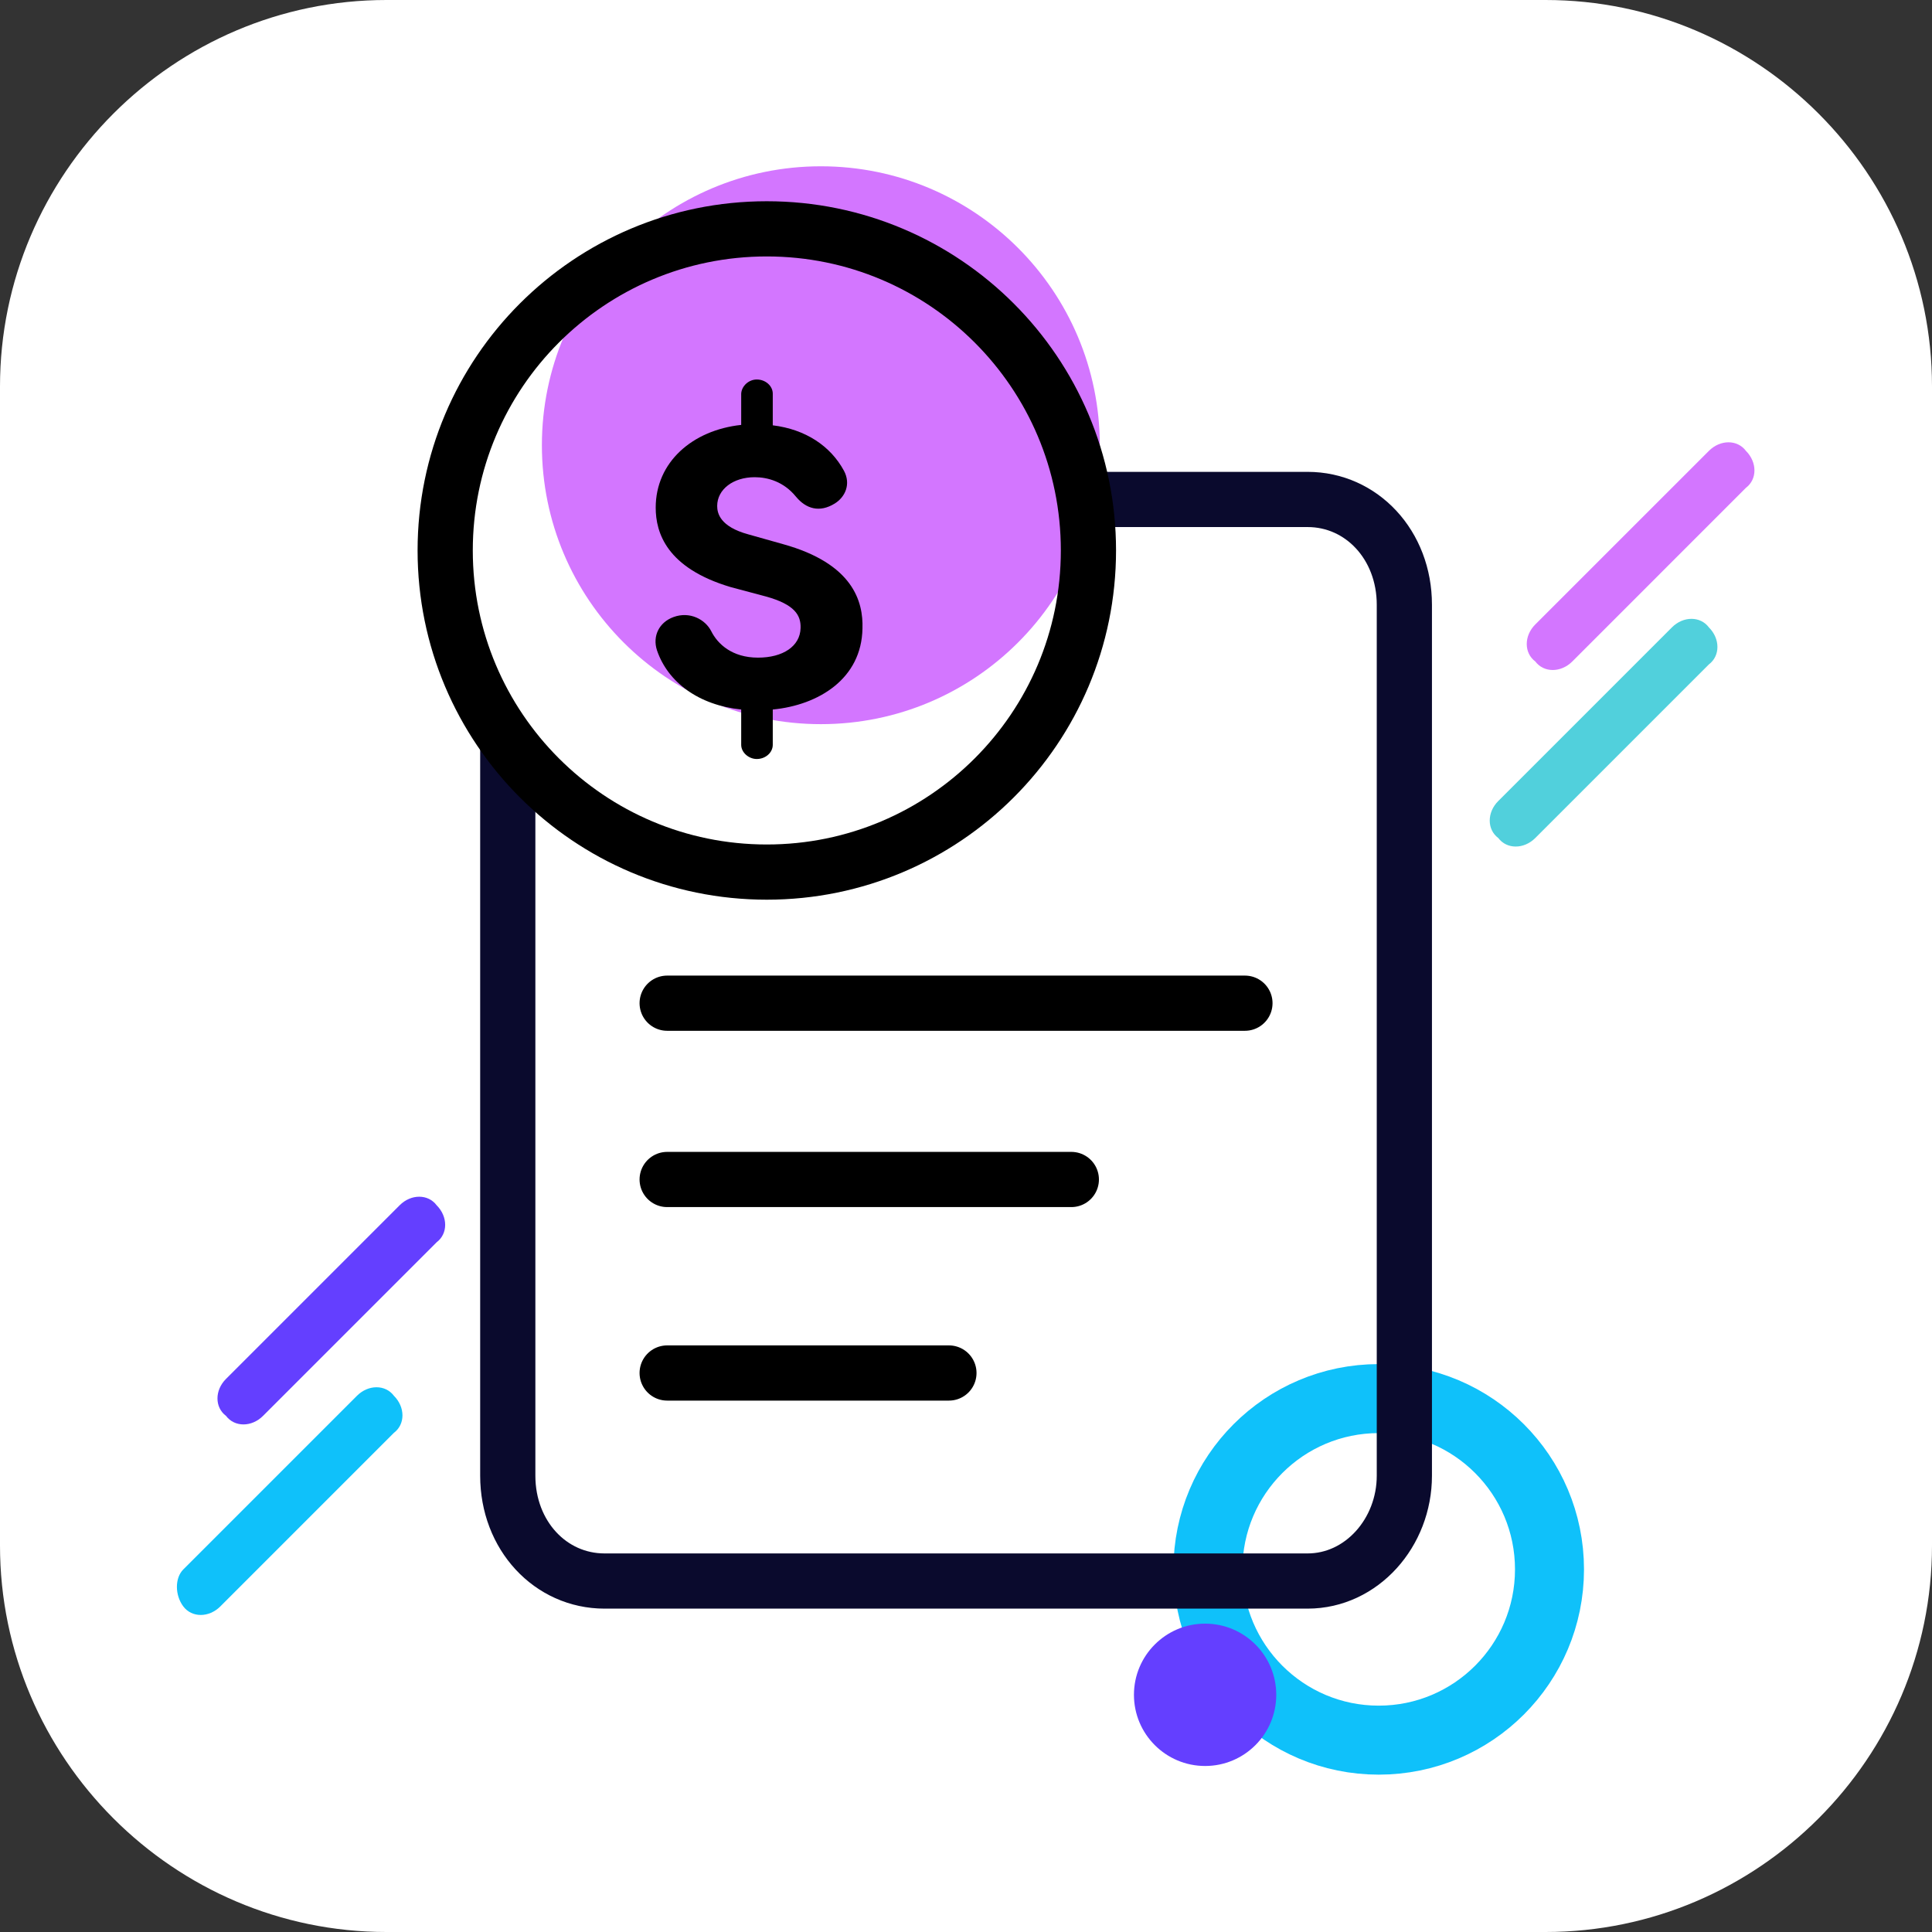
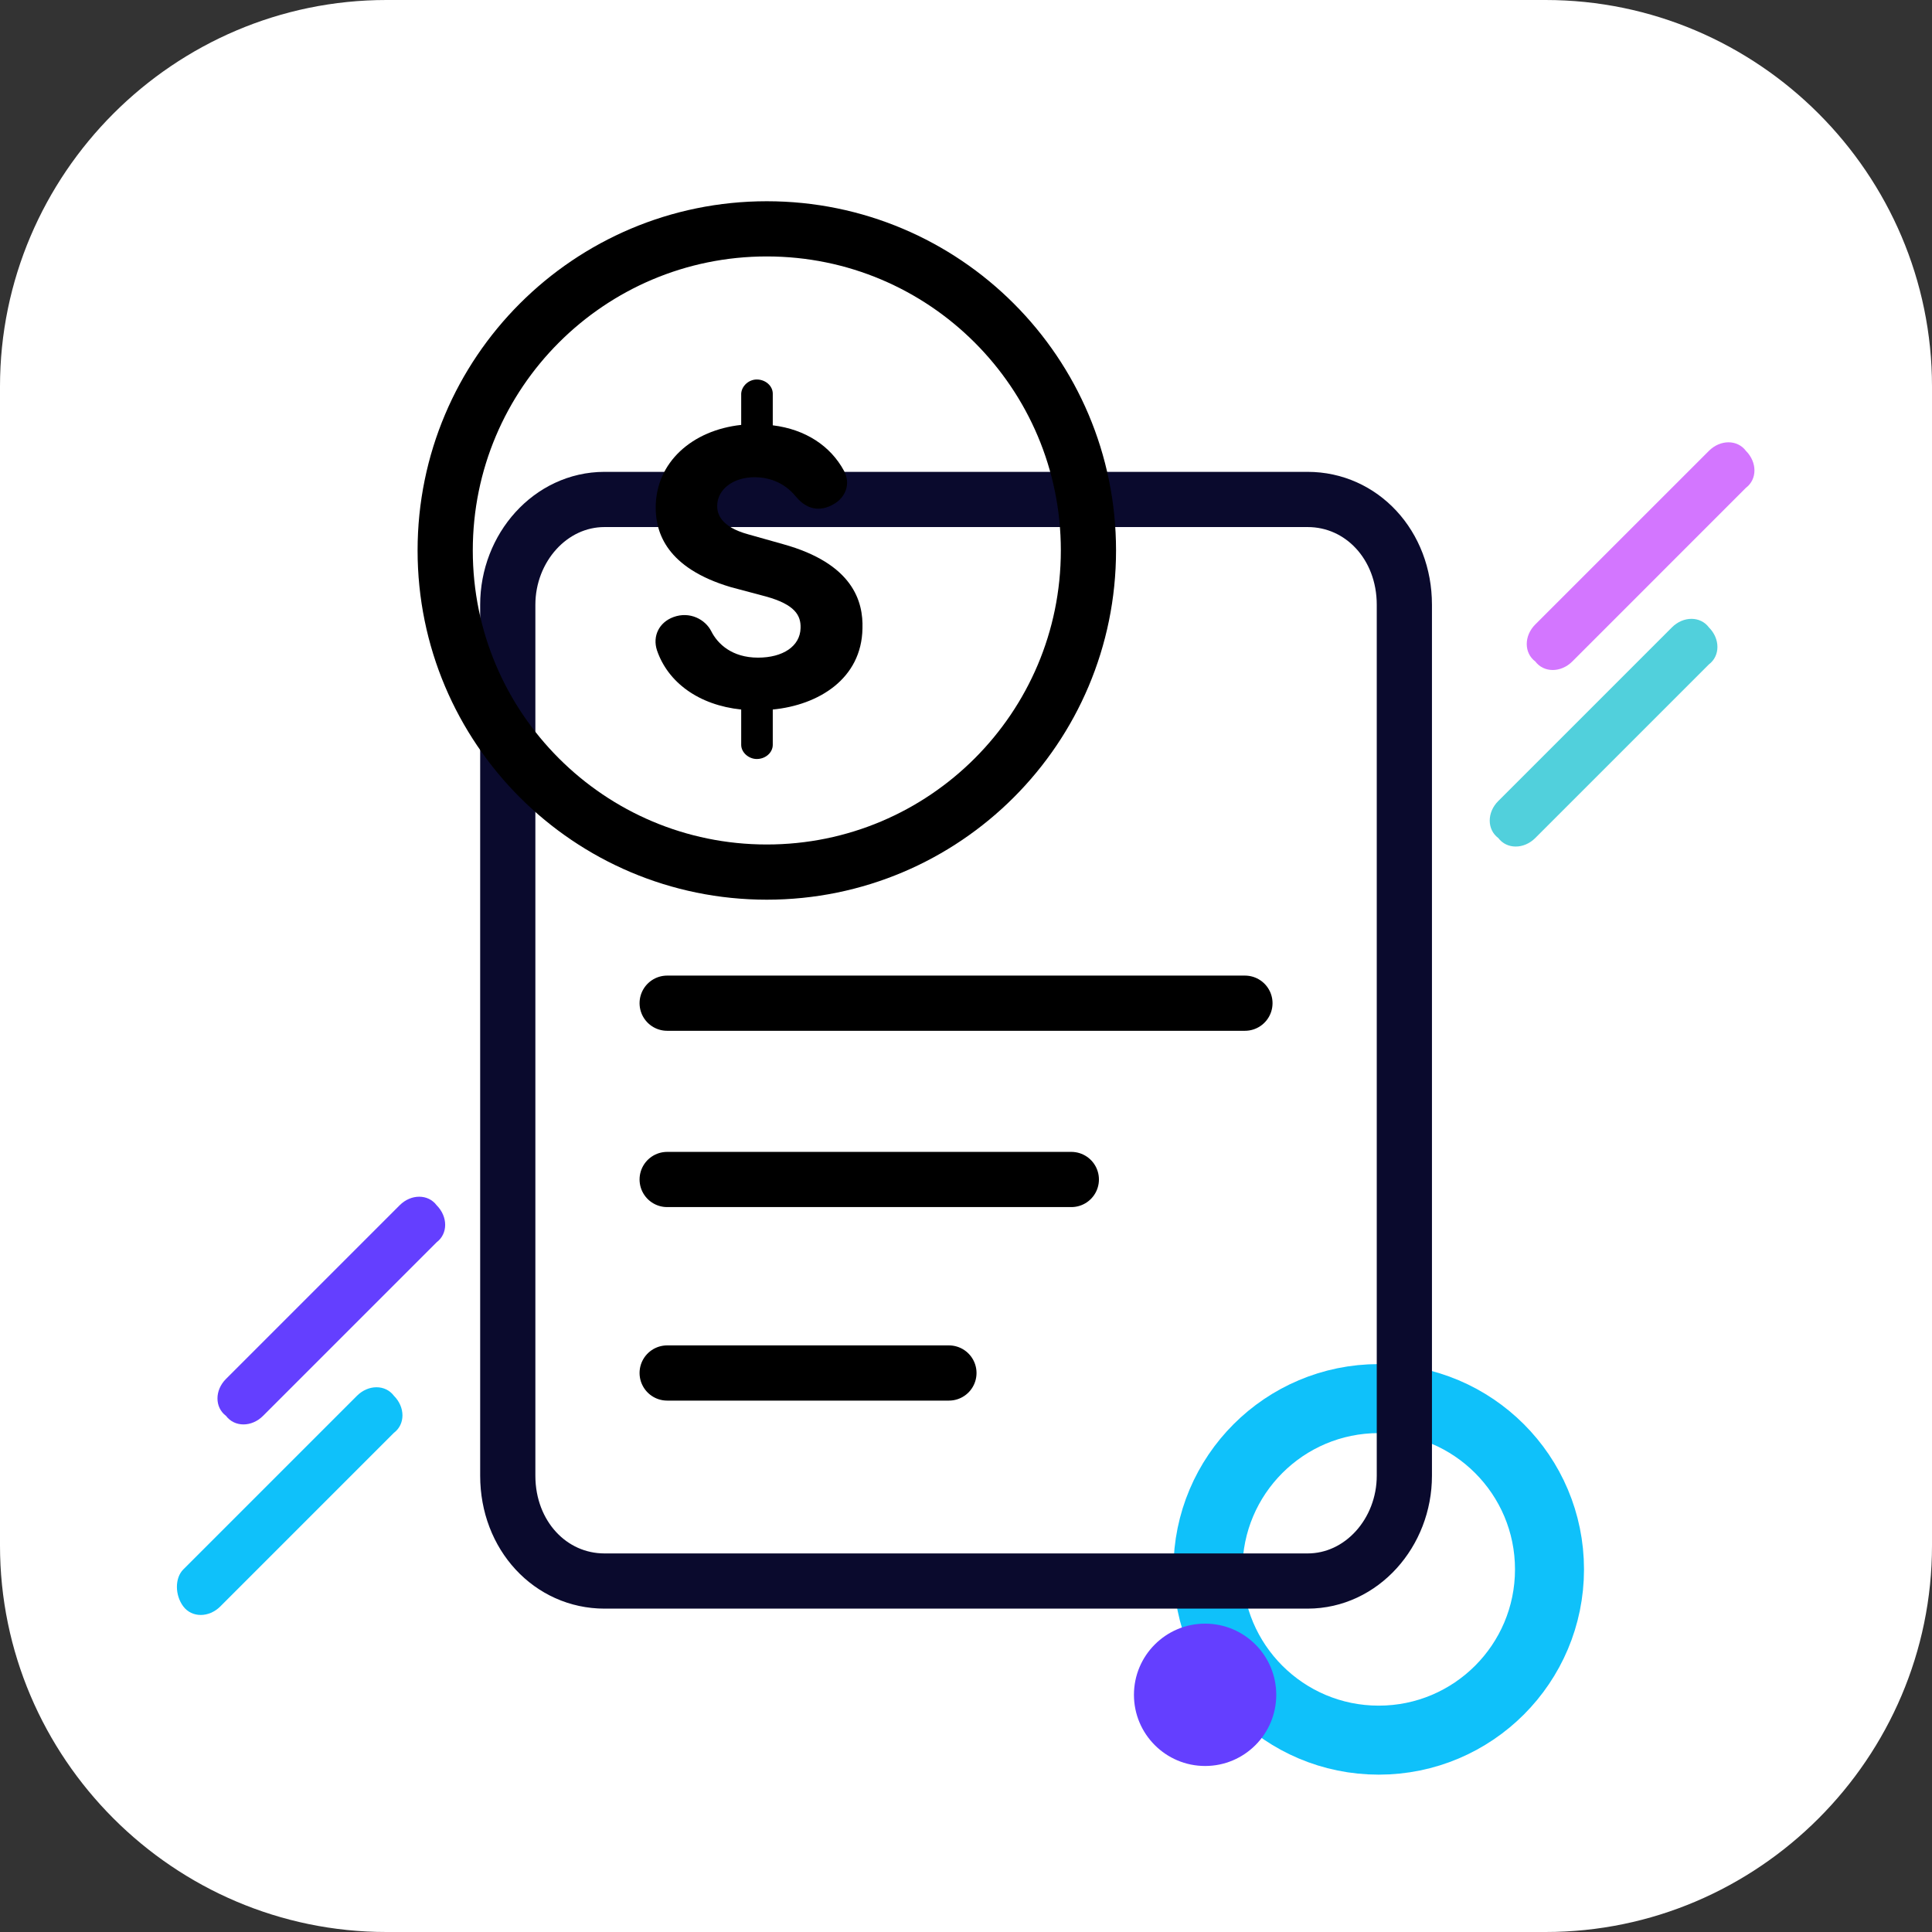
<svg xmlns="http://www.w3.org/2000/svg" width="56" height="56" viewBox="0 0 56 56" fill="none">
  <rect x="0" y="0" width="56" height="56" fill="#333333" stroke="none" />
  <g clip-path="url(#clip0_26753_381943)">
    <path d="M0 11.2C0 5.04 5.04 0 11.2 0H44.8C50.96 0 56 5.04 56 11.2V44.8C56 50.96 50.96 56 44.8 56H11.2C5.04 56 0 50.96 0 44.8V11.2Z" fill="white" />
    <path d="M43.428 23.218L48.461 18.185C48.791 17.855 49.286 17.855 49.533 18.185C49.863 18.515 49.863 19.01 49.533 19.258L44.501 24.29C44.171 24.62 43.676 24.62 43.428 24.29C43.098 24.043 43.098 23.547 43.428 23.218Z" fill="#51D0DC" />
    <path d="M44.501 18.1L49.534 13.068C49.864 12.738 50.359 12.738 50.606 13.068C50.936 13.398 50.936 13.893 50.606 14.14L45.574 19.173C45.244 19.503 44.749 19.503 44.501 19.173C44.171 18.925 44.171 18.43 44.501 18.1Z" fill="#D376FF" />
    <path d="M39.963 50.439C42.697 50.439 44.913 48.223 44.913 45.489C44.913 42.755 42.697 40.539 39.963 40.539C37.229 40.539 35.013 42.755 35.013 45.489C35.013 48.223 37.229 50.439 39.963 50.439Z" stroke="#0FC1FA" stroke-width="2" stroke-miterlimit="10" />
    <path d="M19.338 39.797H27.505" stroke="black" stroke-width="1.6" stroke-linecap="round" />
    <path d="M19.338 34.188H31.053" stroke="black" stroke-width="1.6" stroke-linecap="round" />
    <path d="M19.338 29.078H36.085" stroke="black" stroke-width="1.6" stroke-linecap="round" />
    <path d="M17.523 14.477H37.901C39.468 14.477 40.706 15.797 40.706 17.529V42.774C40.706 44.424 39.468 45.827 37.901 45.827H17.523C15.956 45.827 14.718 44.507 14.718 42.774V17.529C14.718 15.879 15.956 14.477 17.523 14.477Z" stroke="#0A0A2D" stroke-width="1.6" />
-     <path d="M22.226 25.278C27.375 25.278 31.549 21.104 31.549 15.955C31.549 10.807 27.375 6.633 22.226 6.633C17.078 6.633 12.904 10.807 12.904 15.955C12.904 21.104 17.078 25.278 22.226 25.278Z" fill="white" />
-     <path d="M23.793 20.99C28.258 20.99 31.878 17.37 31.878 12.905C31.878 8.44 28.258 4.82 23.793 4.82C19.327 4.82 15.707 8.44 15.707 12.905C15.707 17.37 19.327 20.99 23.793 20.99Z" fill="#D376FF" />
    <path d="M34.931 51.188C36.07 51.188 36.993 50.264 36.993 49.125C36.993 47.986 36.07 47.062 34.931 47.062C33.792 47.062 32.868 47.986 32.868 49.125C32.868 50.264 33.792 51.188 34.931 51.188Z" fill="#643FFF" />
    <path d="M6.551 39.968L11.584 34.935C11.914 34.605 12.409 34.605 12.656 34.935C12.986 35.265 12.986 35.76 12.656 36.008L7.624 41.04C7.294 41.37 6.799 41.37 6.551 41.04C6.221 40.792 6.221 40.297 6.551 39.968Z" fill="#643FFF" />
    <path d="M5.313 45.491L10.346 40.458C10.676 40.128 11.171 40.128 11.418 40.458C11.748 40.788 11.748 41.283 11.418 41.531L6.386 46.563C6.056 46.893 5.561 46.893 5.313 46.563C5.066 46.233 5.066 45.738 5.313 45.491Z" fill="#0FC1FA" />
    <path d="M22.226 25.278C27.375 25.278 31.549 21.104 31.549 15.955C31.549 10.807 27.375 6.633 22.226 6.633C17.078 6.633 12.904 10.807 12.904 15.955C12.904 21.104 17.078 25.278 22.226 25.278Z" stroke="black" stroke-width="1.6" />
    <path d="M22.399 11.411C22.399 11.188 22.192 11 21.935 11C21.703 11 21.496 11.188 21.484 11.411V12.316C20.068 12.469 19.006 13.397 19.006 14.714C19.006 15.442 19.323 16.465 21.179 17.017L22.192 17.287C23.046 17.522 23.217 17.84 23.205 18.204C23.193 18.733 22.692 19.062 21.972 19.062C21.215 19.062 20.8 18.662 20.617 18.298C20.446 17.957 19.995 17.71 19.518 17.887C19.104 18.04 18.908 18.439 19.043 18.85C19.36 19.779 20.251 20.437 21.484 20.566V21.589C21.484 21.812 21.703 22 21.935 22C22.192 22 22.399 21.812 22.399 21.589V20.566C23.73 20.437 24.975 19.673 24.999 18.216C25.024 17.44 24.731 16.335 22.692 15.771L21.691 15.489C20.873 15.266 20.788 14.878 20.788 14.667C20.788 14.185 21.252 13.832 21.874 13.832C22.253 13.832 22.717 13.961 23.071 14.396C23.363 14.749 23.754 14.867 24.194 14.596C24.499 14.408 24.67 14.032 24.462 13.644C24.072 12.927 23.351 12.445 22.399 12.328V11.411Z" fill="black" />
  </g>
  <defs>
    <clipPath id="clip0_26753_381943">
      <rect width="56" height="56" fill="white" />
    </clipPath>
  </defs>
</svg>